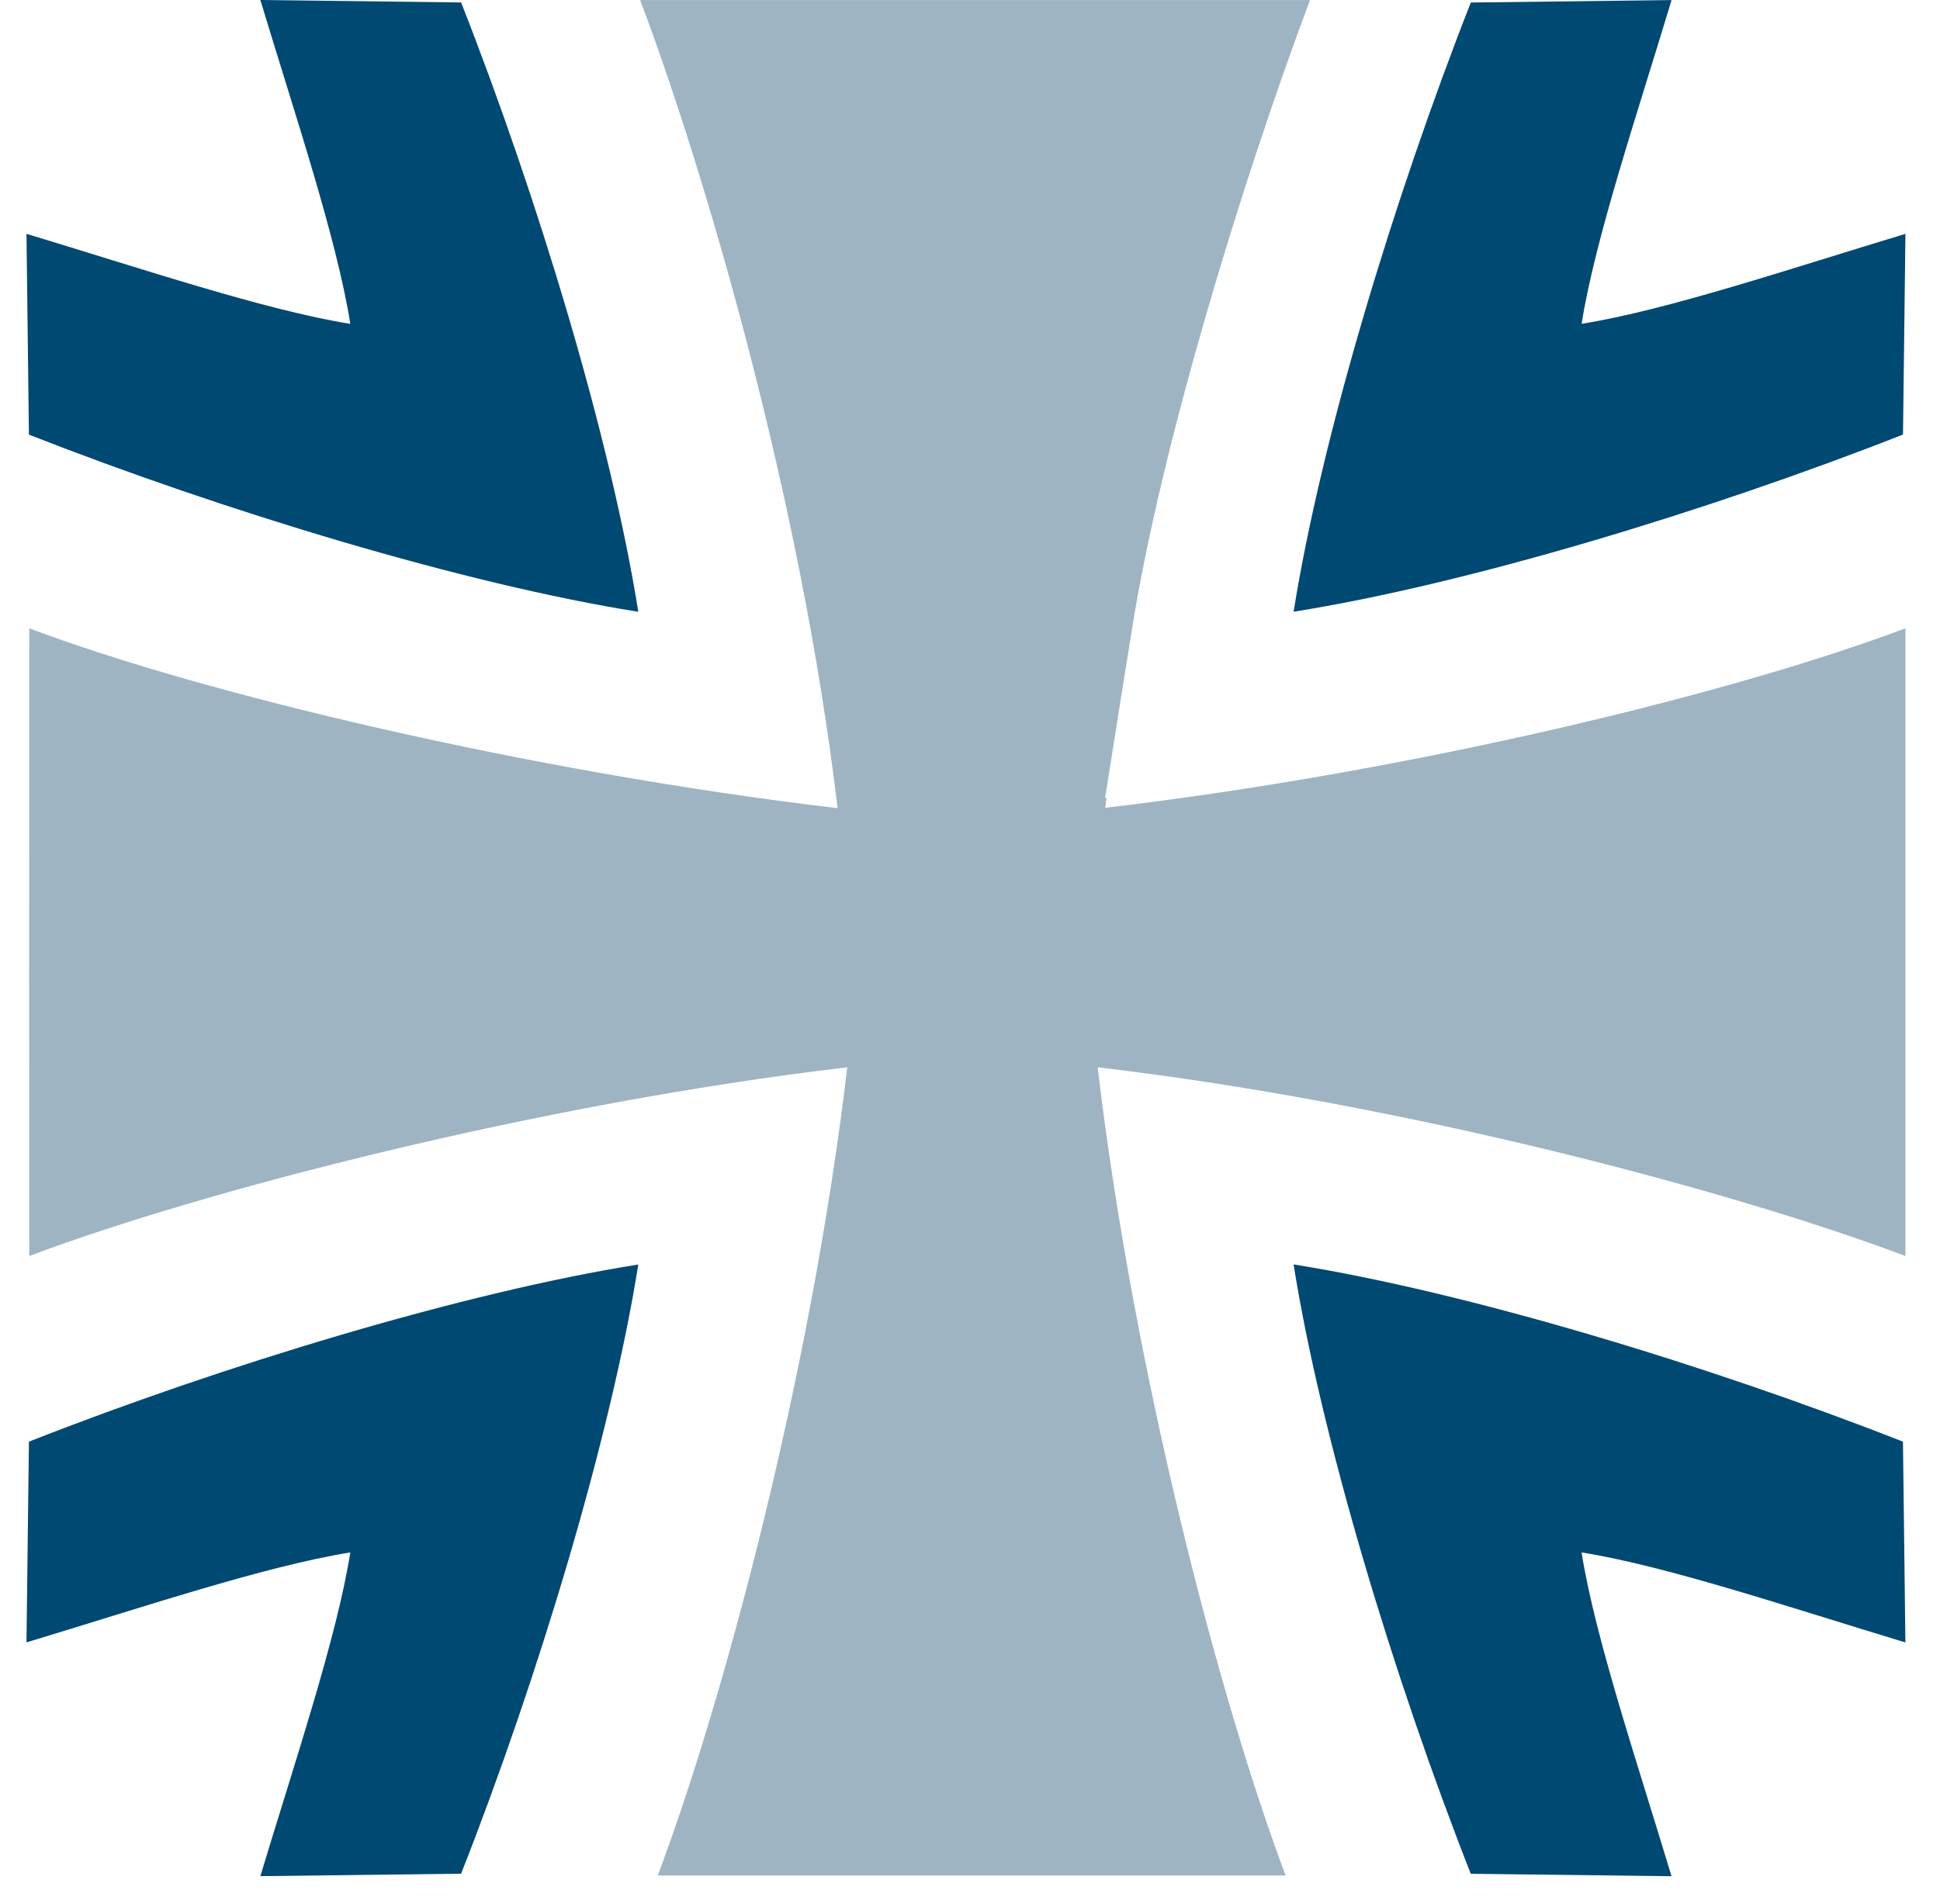
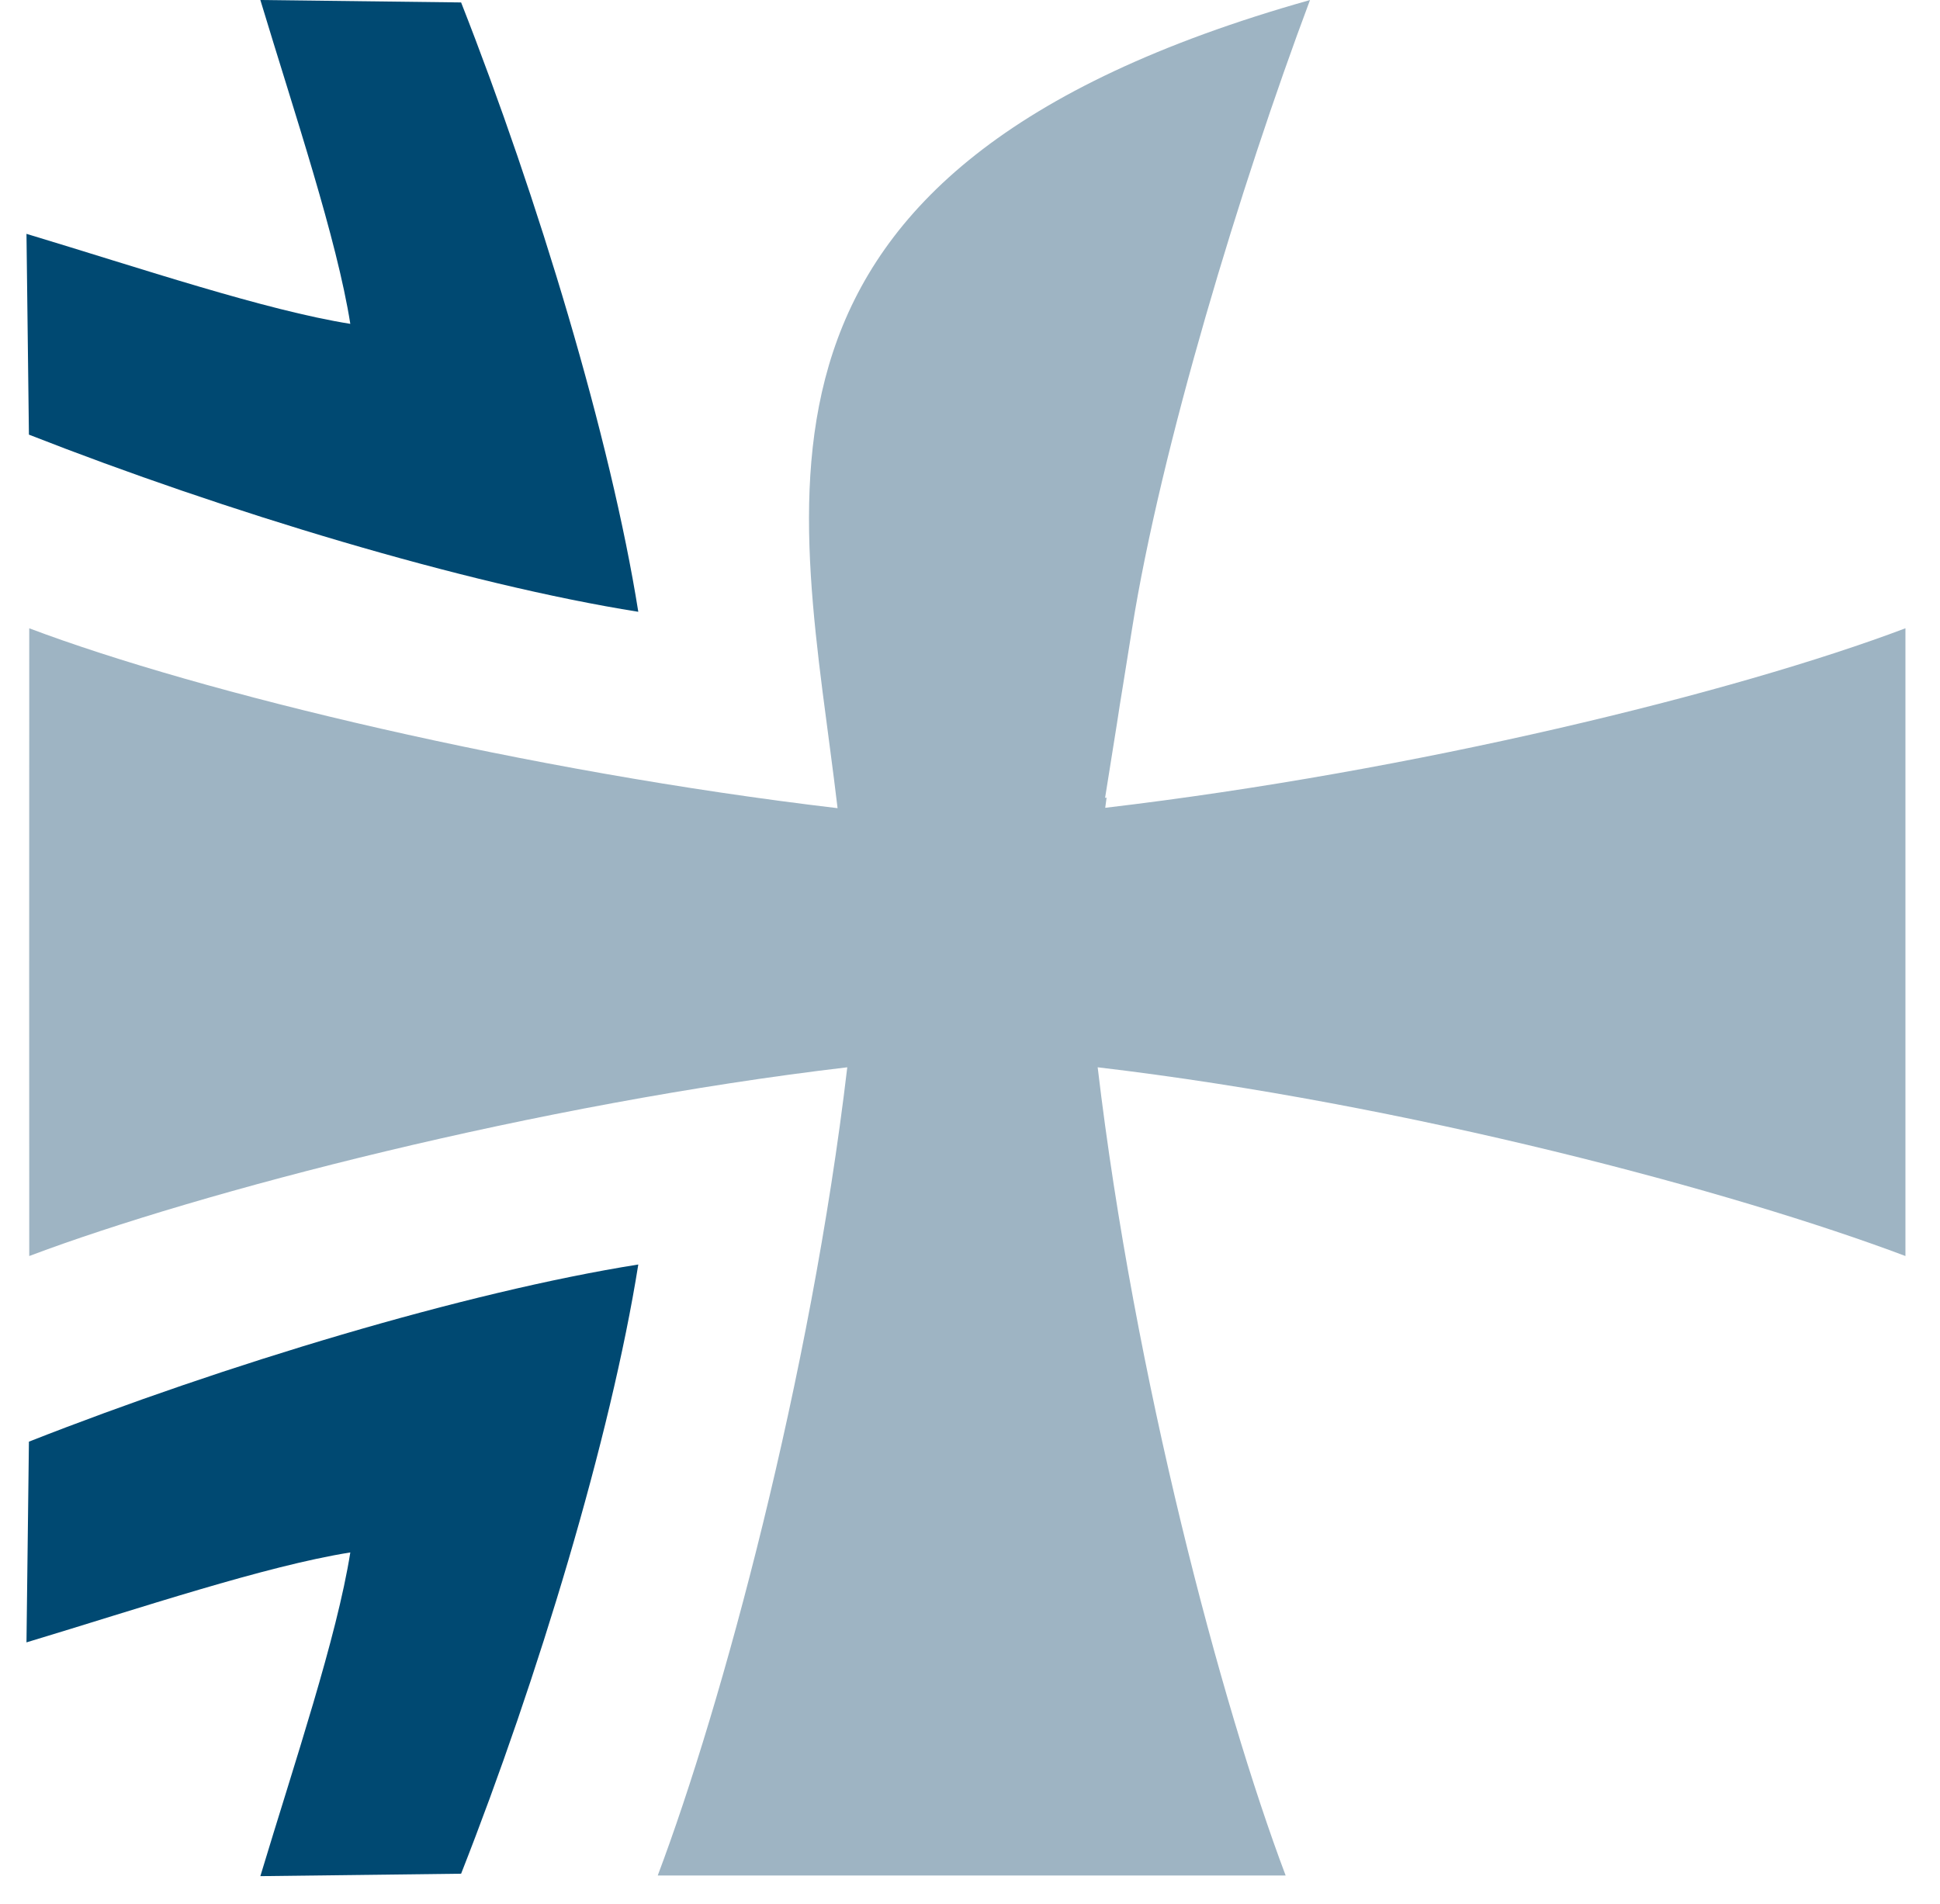
<svg xmlns="http://www.w3.org/2000/svg" height="53" width="54">
-   <path clip-rule="evenodd" d="M53.038 34.967V17.491C48.286 19.287 39.388 21.471 30.764 22.489C30.776 22.395 30.79 22.299 30.802 22.205L30.76 22.213L31.09 20.145C31.144 19.791 31.198 19.437 31.258 19.083L31.51 17.509C32.31 12.477 34.524 5.175 36.464 0.001H17.818C19.612 4.751 22.296 13.875 23.314 22.499C14.69 21.481 5.564 19.287 0.814 17.491L0.812 27.181L0.814 34.967C5.564 33.175 14.958 30.729 23.584 29.713C22.566 38.339 20.1 47.463 18.308 52.213H35.786C33.994 47.463 31.572 38.339 30.554 29.713C39.178 30.729 48.286 33.175 53.038 34.967" fill="#9EB4C3" fill-rule="evenodd" />
+   <path clip-rule="evenodd" d="M53.038 34.967V17.491C48.286 19.287 39.388 21.471 30.764 22.489C30.776 22.395 30.79 22.299 30.802 22.205L30.76 22.213L31.09 20.145C31.144 19.791 31.198 19.437 31.258 19.083L31.51 17.509C32.31 12.477 34.524 5.175 36.464 0.001C19.612 4.751 22.296 13.875 23.314 22.499C14.69 21.481 5.564 19.287 0.814 17.491L0.812 27.181L0.814 34.967C5.564 33.175 14.958 30.729 23.584 29.713C22.566 38.339 20.1 47.463 18.308 52.213H35.786C33.994 47.463 31.572 38.339 30.554 29.713C39.178 30.729 48.286 33.175 53.038 34.967" fill="#9EB4C3" fill-rule="evenodd" />
  <path clip-rule="evenodd" d="M7.247 0C8.209 3.186 9.373 6.636 9.751 9.016C7.375 8.636 3.921 7.47 0.737 6.51L0.805 12.1C6.255 14.238 12.951 16.266 17.767 17.032C17.001 12.214 14.977 5.518 12.835 0.068L7.247 0Z" fill="#004972" fill-rule="evenodd" />
-   <path clip-rule="evenodd" d="M53.038 6.51C49.854 7.472 46.402 8.636 44.024 9.014C44.402 6.638 45.568 3.186 46.528 0.002L40.94 0.07C38.8 5.518 36.774 12.216 36.008 17.03C40.824 16.264 47.52 14.24 52.97 12.098L53.038 6.51Z" fill="#004972" fill-rule="evenodd" />
-   <path clip-rule="evenodd" d="M46.527 52.233C45.567 49.049 44.401 45.597 44.023 43.219C46.401 43.597 49.853 44.763 53.037 45.725L52.969 40.135C47.521 37.995 40.823 35.969 36.007 35.201C36.773 40.019 38.797 46.717 40.939 52.165L46.527 52.233Z" fill="#004972" fill-rule="evenodd" />
  <path clip-rule="evenodd" d="M0.737 45.723C3.921 44.763 7.375 43.599 9.751 43.219C9.373 45.597 8.207 49.047 7.247 52.231L12.835 52.163C14.977 46.717 17.001 40.019 17.767 35.203C12.951 35.969 6.253 37.993 0.805 40.135L0.737 45.723Z" fill="#004972" fill-rule="evenodd" />
</svg>